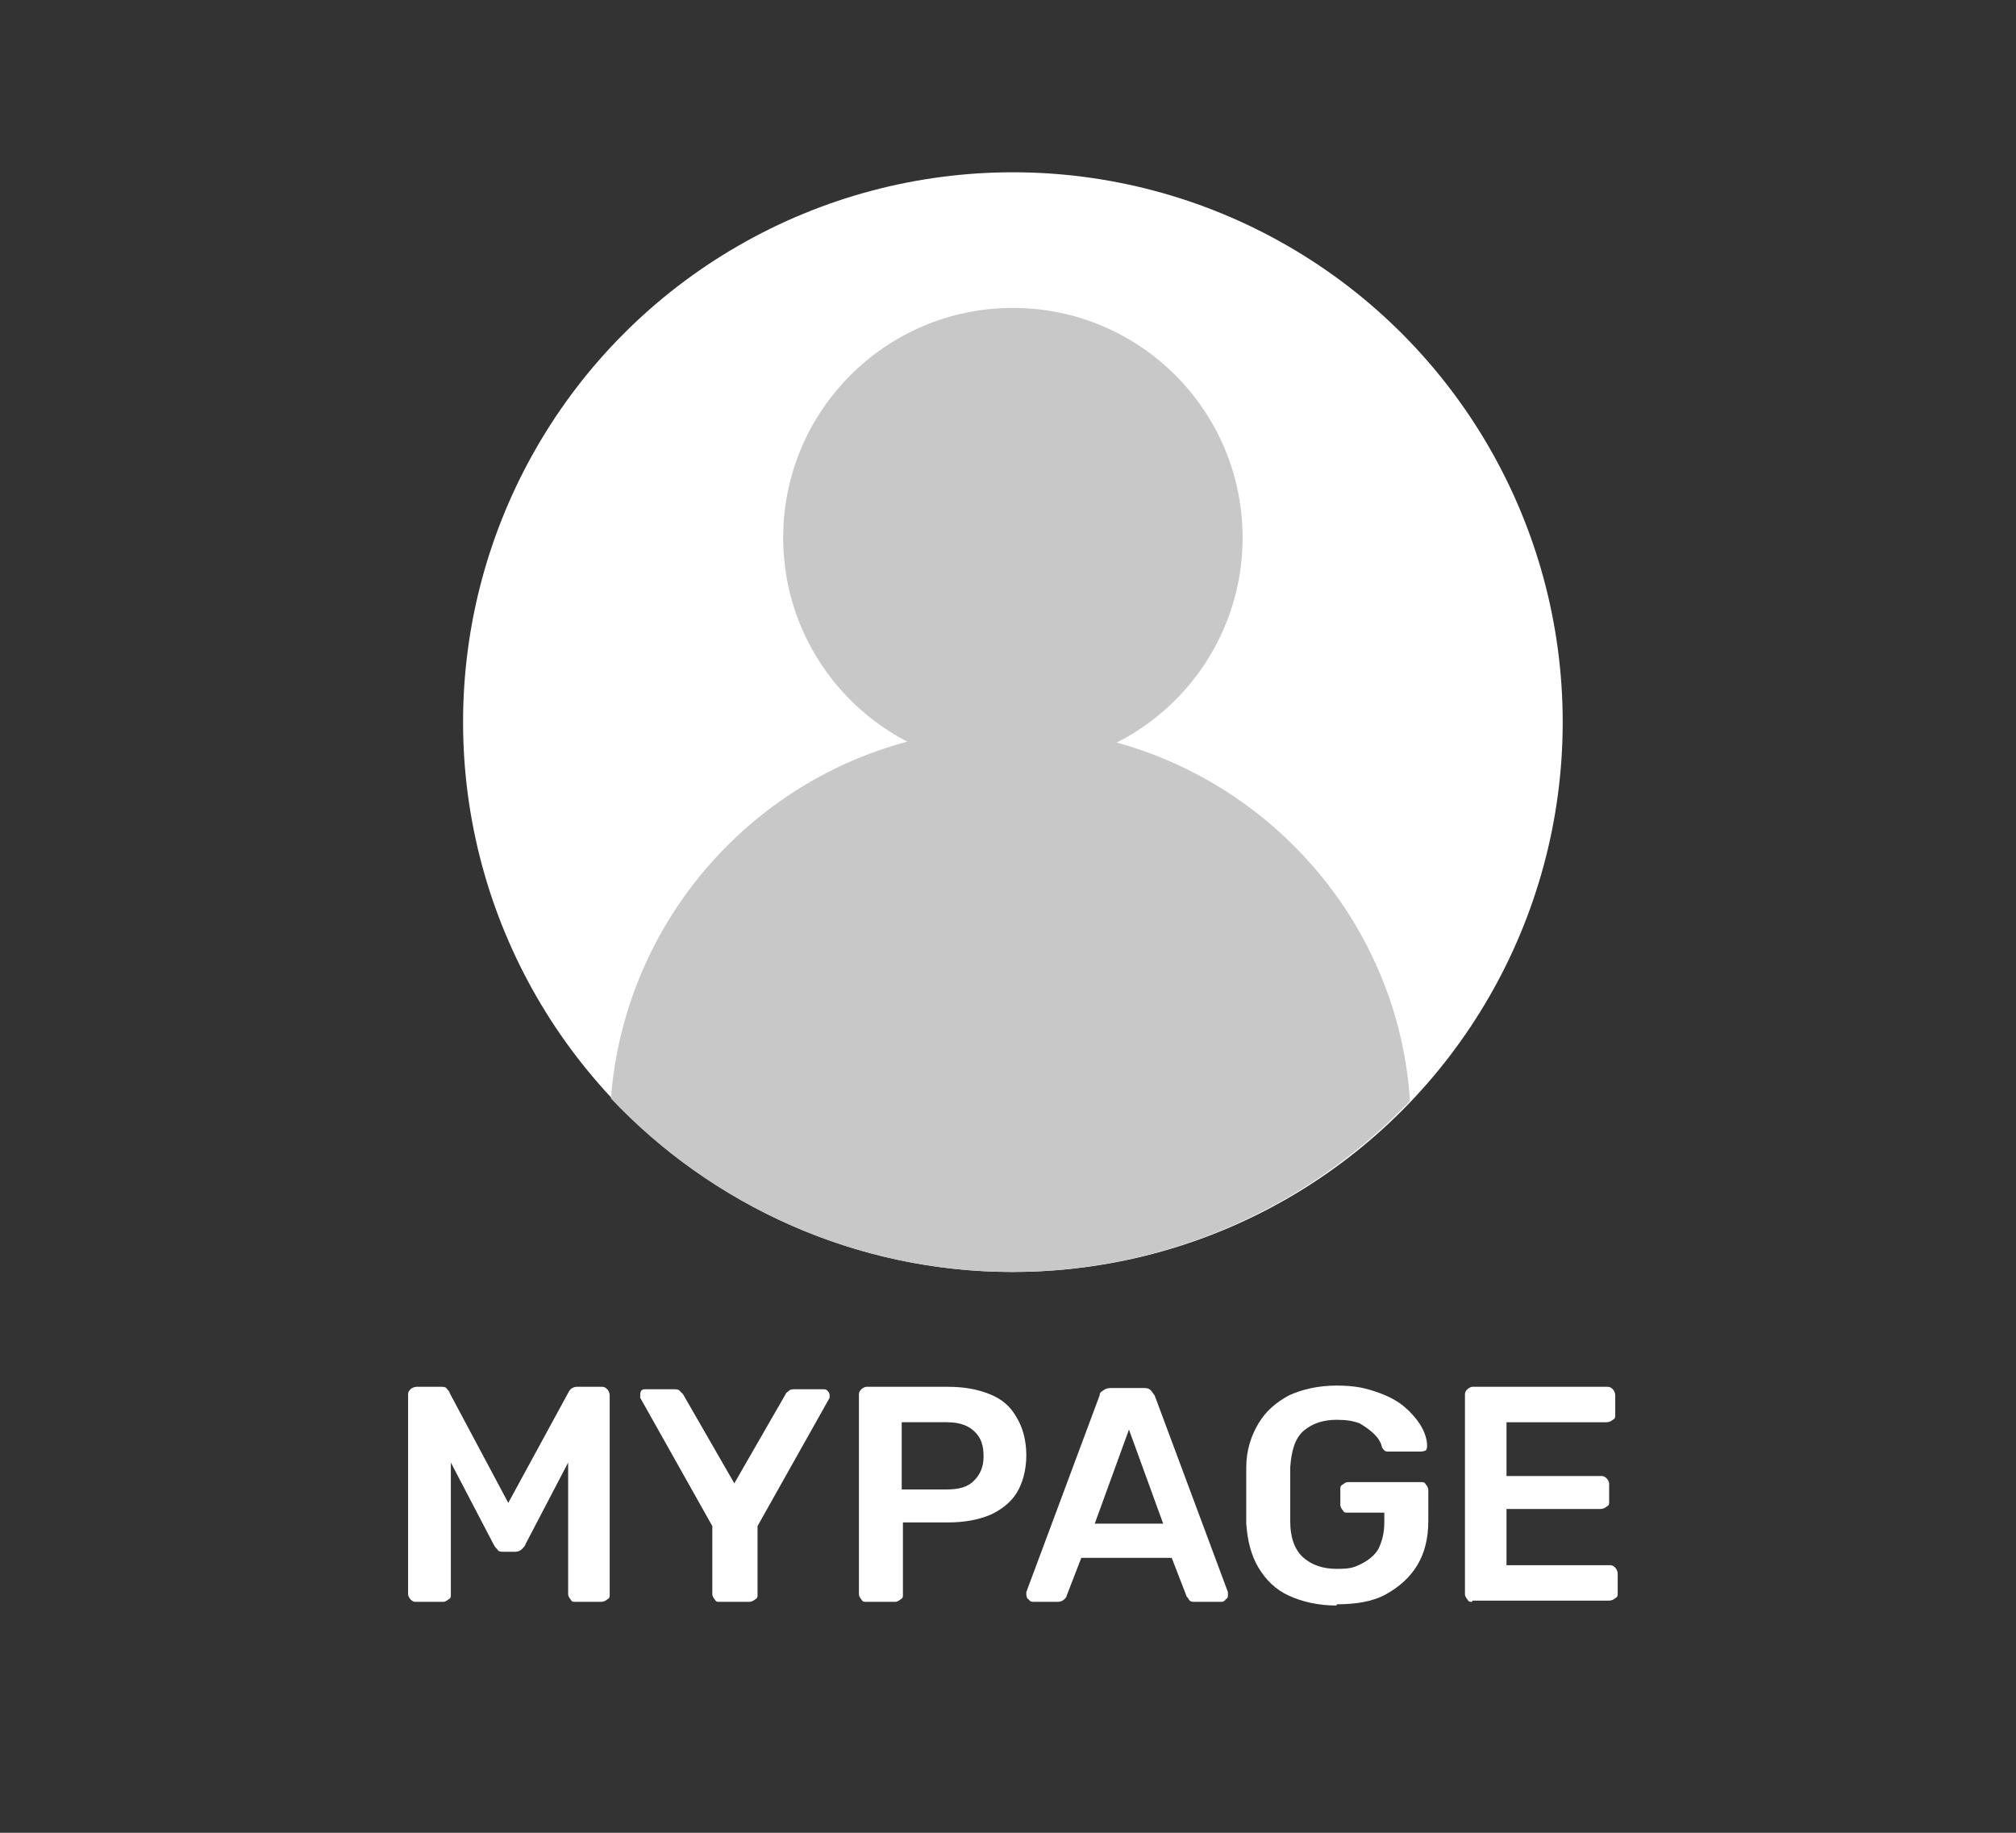
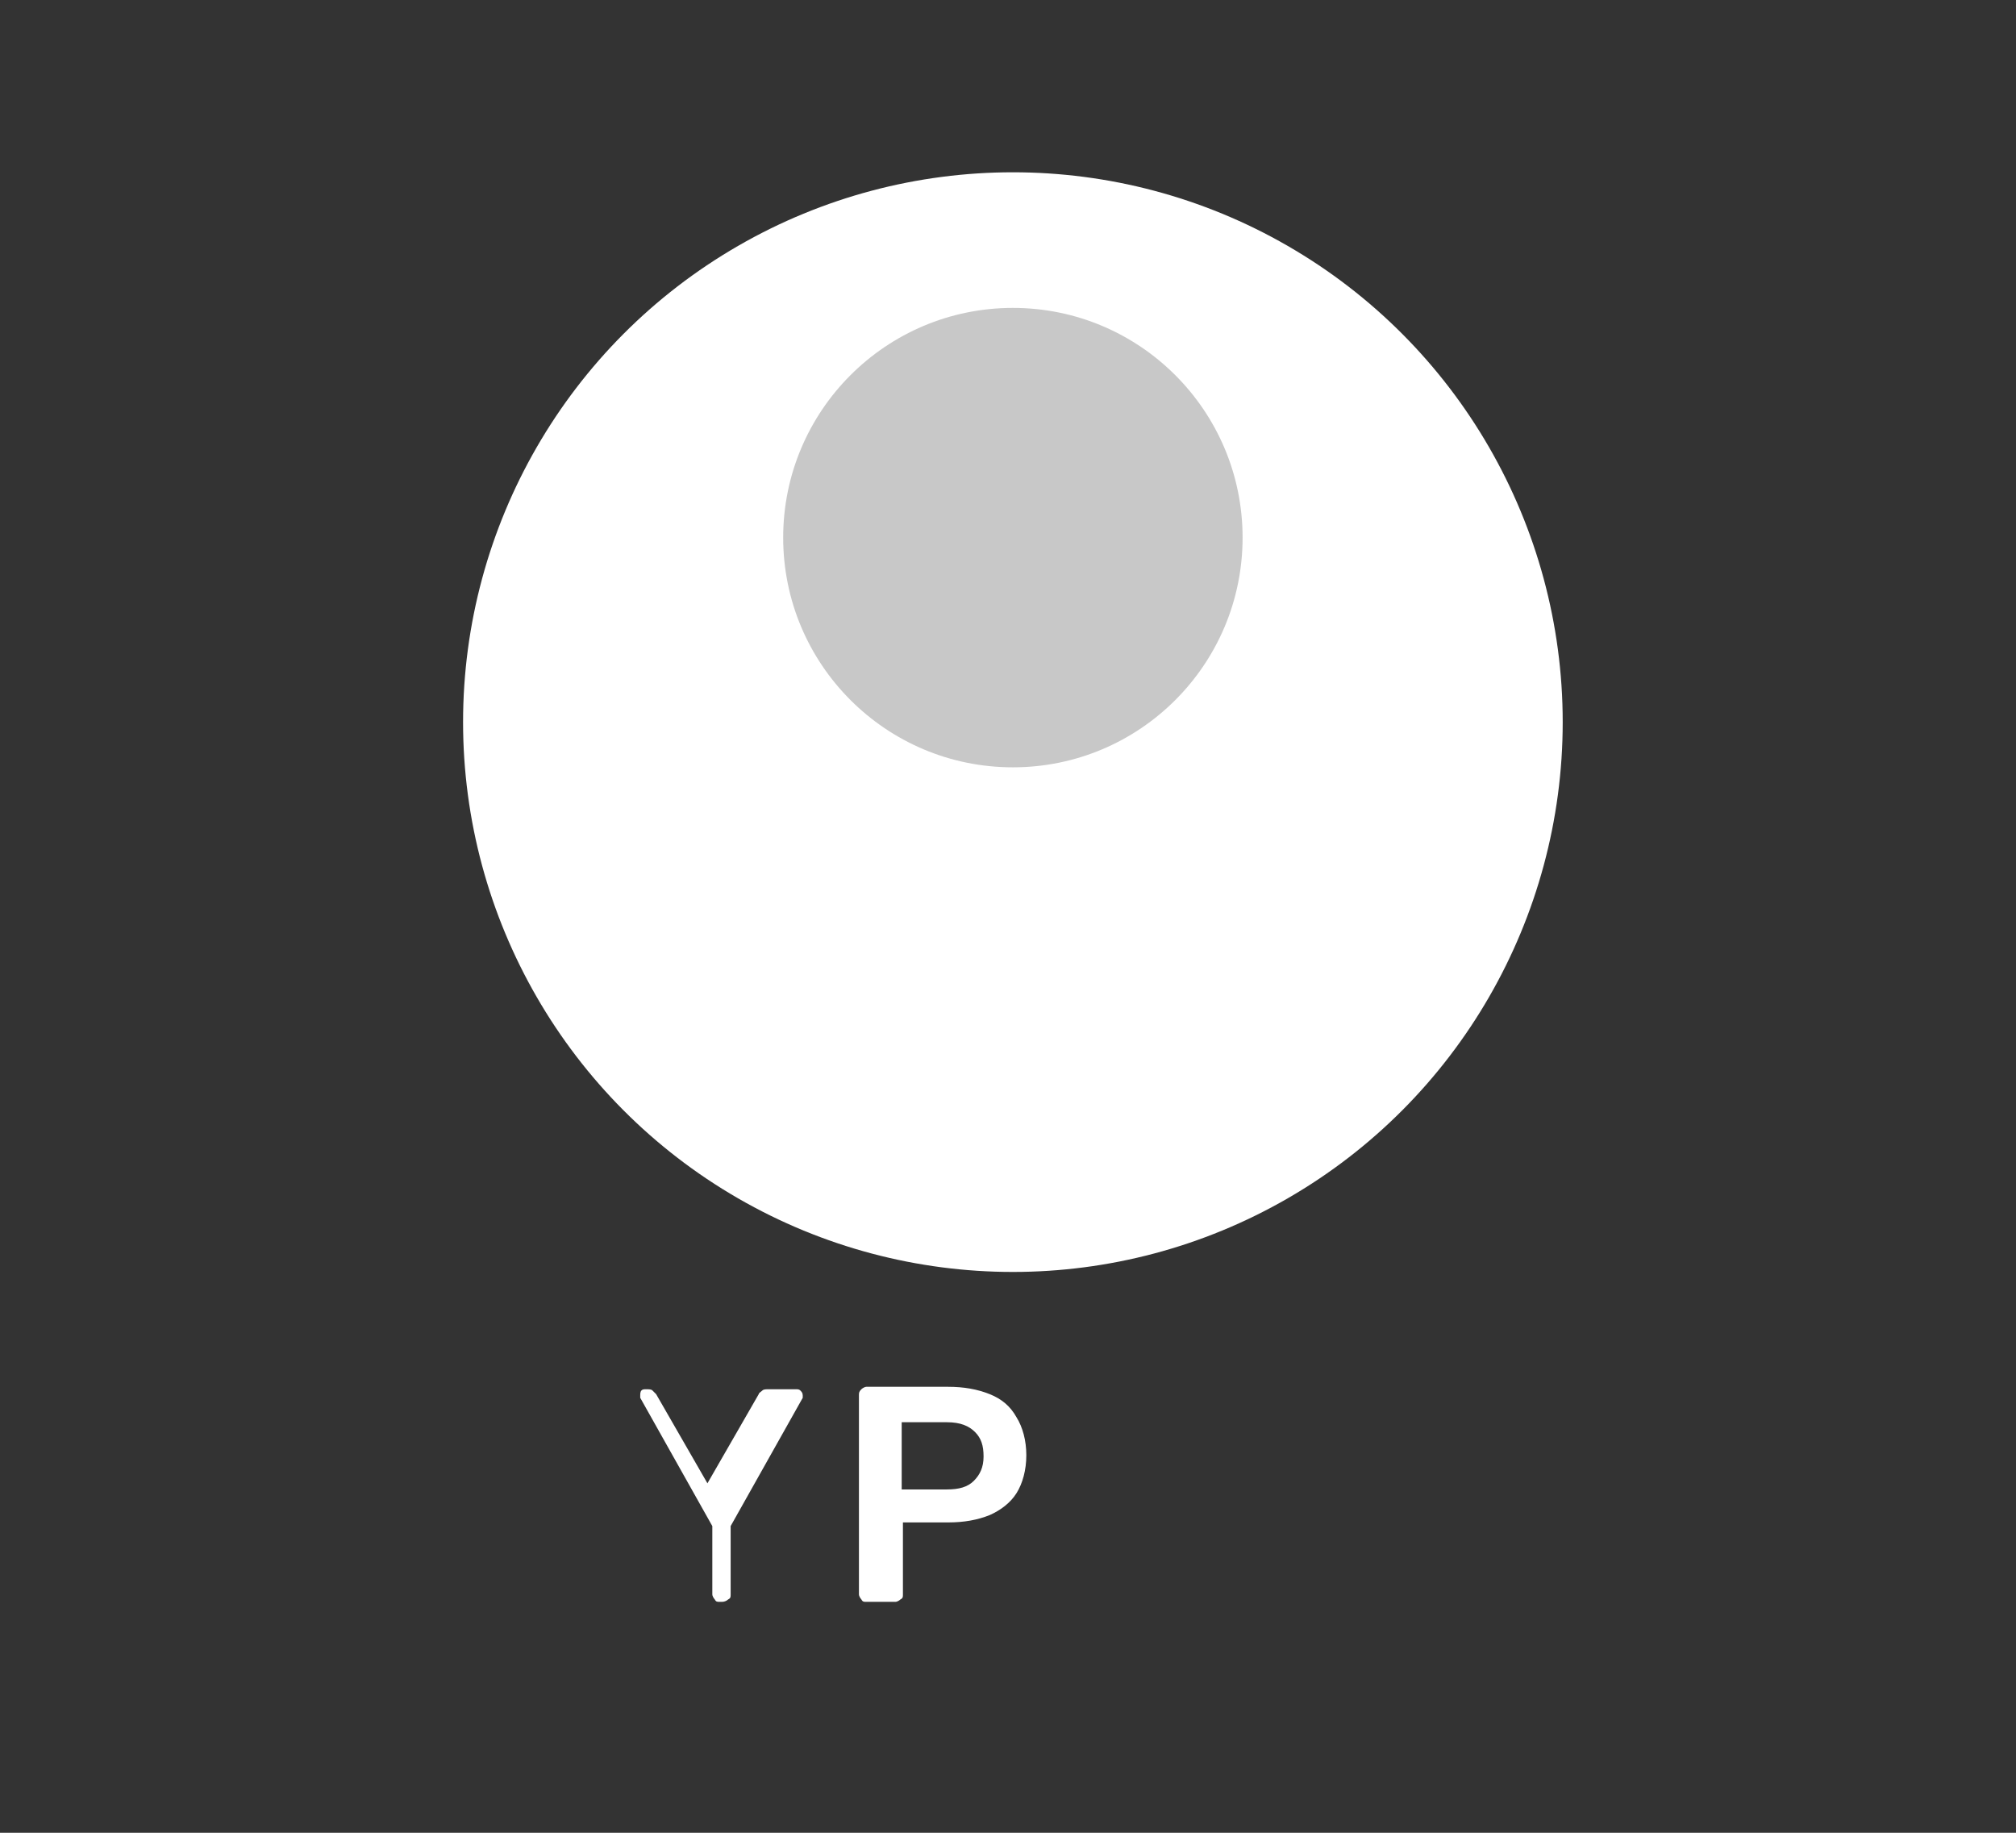
<svg xmlns="http://www.w3.org/2000/svg" width="165" height="150" version="1.1" viewBox="0 0 165 150">
  <rect x="0" y="0" width="165" height="150" fill="#333333" stroke="none" />
  <defs>
    <style>
      .cls-1 {
        fill-rule: evenodd;
      }

      .cls-1, .cls-2 {
        fill: #c8c8c8;
      }

      .cls-3 {
        fill: #fff;
      }
    </style>
  </defs>
  <g id="mypage">
    <circle class="cls-3" cx="82.9" cy="59.1" r="45" />
    <circle class="cls-2" cx="82.9" cy="44" r="18.8" />
-     <path class="cls-1" d="M50,89.9c1.3-16.9,15.4-30.3,32.7-30.3s31.6,13.5,32.7,30.5c-8.2,8.6-19.8,14-32.6,14s-24.6-5.5-32.8-14.2Z" />
    <g>
-       <path class="cls-3" d="M34.1,131.1c-.2,0-.3,0-.5-.2-.1-.1-.2-.3-.2-.4v-16.3c0-.2,0-.3.2-.5.1-.1.3-.2.5-.2h2c.2,0,.4,0,.5.2.1.1.2.2.2.3l4.8,9,4.9-9c0,0,.1-.2.2-.3.1-.1.3-.2.5-.2h2c.2,0,.3,0,.5.2.1.1.2.3.2.5v16.3c0,.2,0,.3-.2.4-.1.1-.3.2-.5.2h-2.1c-.2,0-.3,0-.4-.2-.1-.1-.2-.3-.2-.4v-10.8l-3.5,6.7c0,.1-.2.3-.3.4-.1.1-.3.2-.5.2h-1c-.2,0-.4,0-.5-.2-.1-.1-.2-.2-.3-.4l-3.5-6.7v10.8c0,.2,0,.3-.2.4-.1.1-.3.2-.4.2h-2.1Z" />
-       <path class="cls-3" d="M58.9,131.1c-.2,0-.3,0-.4-.2-.1-.1-.2-.3-.2-.4v-5.6l-5.9-10.5s0,0,0-.1,0-.1,0-.1c0-.1,0-.3.1-.4.1-.1.2-.1.4-.1h2.2c.2,0,.4,0,.5.1s.2.2.3.3l4.2,7.3,4.2-7.3c0-.1.2-.2.3-.3s.3-.1.5-.1h2.2c.2,0,.3,0,.4.1s.2.2.2.4,0,.1,0,.1c0,0,0,0,0,.1l-5.9,10.5v5.6c0,.2,0,.3-.2.4-.1.1-.3.2-.5.2h-2.3Z" />
+       <path class="cls-3" d="M58.9,131.1c-.2,0-.3,0-.4-.2-.1-.1-.2-.3-.2-.4v-5.6l-5.9-10.5s0,0,0-.1,0-.1,0-.1c0-.1,0-.3.1-.4.1-.1.2-.1.4-.1c.2,0,.4,0,.5.1s.2.2.3.3l4.2,7.3,4.2-7.3c0-.1.2-.2.3-.3s.3-.1.5-.1h2.2c.2,0,.3,0,.4.1s.2.2.2.4,0,.1,0,.1c0,0,0,0,0,.1l-5.9,10.5v5.6c0,.2,0,.3-.2.4-.1.1-.3.2-.5.2h-2.3Z" />
      <path class="cls-3" d="M70.9,131.1c-.2,0-.3,0-.4-.2-.1-.1-.2-.3-.2-.4v-16.3c0-.2,0-.3.2-.5.1-.1.3-.2.4-.2h6.7c1.3,0,2.4.2,3.4.6,1,.4,1.7,1,2.2,1.9.5.8.8,1.9.8,3.1s-.3,2.3-.8,3.1c-.5.8-1.3,1.4-2.2,1.8-1,.4-2.1.6-3.4.6h-3.7v5.9c0,.2,0,.3-.2.4-.1.1-.3.2-.4.2h-2.4ZM73.8,121.9h3.7c1,0,1.7-.2,2.2-.7s.8-1.1.8-2-.2-1.5-.7-2c-.5-.5-1.2-.8-2.3-.8h-3.7v5.5Z" />
-       <path class="cls-3" d="M84.6,131.1c-.1,0-.3,0-.4-.2-.1,0-.2-.2-.2-.4s0-.1,0-.2l6-16.1c0-.2.1-.3.3-.4.1-.1.3-.2.6-.2h2.7c.2,0,.4,0,.6.2.1.1.2.3.3.4l6,16.1c0,0,0,.2,0,.2,0,.2,0,.3-.2.4,0,.1-.2.2-.3.2h-2.2c-.2,0-.4,0-.5-.2s-.2-.2-.2-.3l-1.2-3.1h-7.4l-1.2,3.1c0,.1-.1.2-.2.3s-.3.2-.5.2h-2.2ZM89.5,124.7h5.7l-2.8-7.7-2.8,7.7Z" />
-       <path class="cls-3" d="M109.4,131.4c-1.5,0-2.8-.3-3.9-.8-1.1-.5-1.9-1.3-2.5-2.3-.6-1-.9-2.2-1-3.6,0-.7,0-1.5,0-2.3s0-1.6,0-2.3c0-1.4.4-2.6,1-3.6.6-1,1.4-1.7,2.5-2.3,1.1-.5,2.4-.8,3.9-.8s2.3.2,3.2.5c.9.3,1.7.7,2.3,1.2.6.5,1.1,1.1,1.4,1.6s.5,1.1.5,1.6c0,.1,0,.3-.1.4,0,0-.2.1-.4.1h-2.6c-.2,0-.3,0-.4-.1,0,0-.2-.2-.2-.3-.1-.4-.3-.7-.6-1-.3-.3-.7-.6-1.2-.9-.5-.2-1.1-.3-1.9-.3-1.1,0-2,.3-2.7.9-.7.6-1,1.6-1.1,3,0,1.4,0,2.9,0,4.4,0,1.4.4,2.4,1.1,3,.7.6,1.6.9,2.7.9s1.4-.1,2-.4c.6-.3,1.1-.7,1.4-1.2.3-.6.5-1.3.5-2.2v-.8h-3c-.2,0-.3,0-.4-.2-.1-.1-.2-.3-.2-.4v-1.3c0-.2,0-.3.2-.4.1-.1.3-.2.4-.2h6c.2,0,.3,0,.4.2.1.1.2.3.2.4v2.6c0,1.4-.3,2.6-.9,3.6-.6,1-1.5,1.8-2.6,2.4s-2.5.8-4,.8Z" />
-       <path class="cls-3" d="M120.5,131.1c-.2,0-.3,0-.4-.2-.1-.1-.2-.3-.2-.4v-16.3c0-.2,0-.3.2-.5.1-.1.3-.2.4-.2h11c.2,0,.3,0,.5.2.1.1.2.3.2.5v1.6c0,.2,0,.3-.2.4-.1.1-.3.2-.5.2h-8.2v4.4h7.7c.2,0,.3,0,.5.2.1.1.2.3.2.4v1.5c0,.2,0,.3-.2.4-.1.1-.3.2-.5.2h-7.7v4.6h8.4c.2,0,.3,0,.5.2.1.1.2.3.2.5v1.6c0,.2,0,.3-.2.4-.1.1-.3.2-.5.2h-11.2Z" />
    </g>
  </g>
</svg>